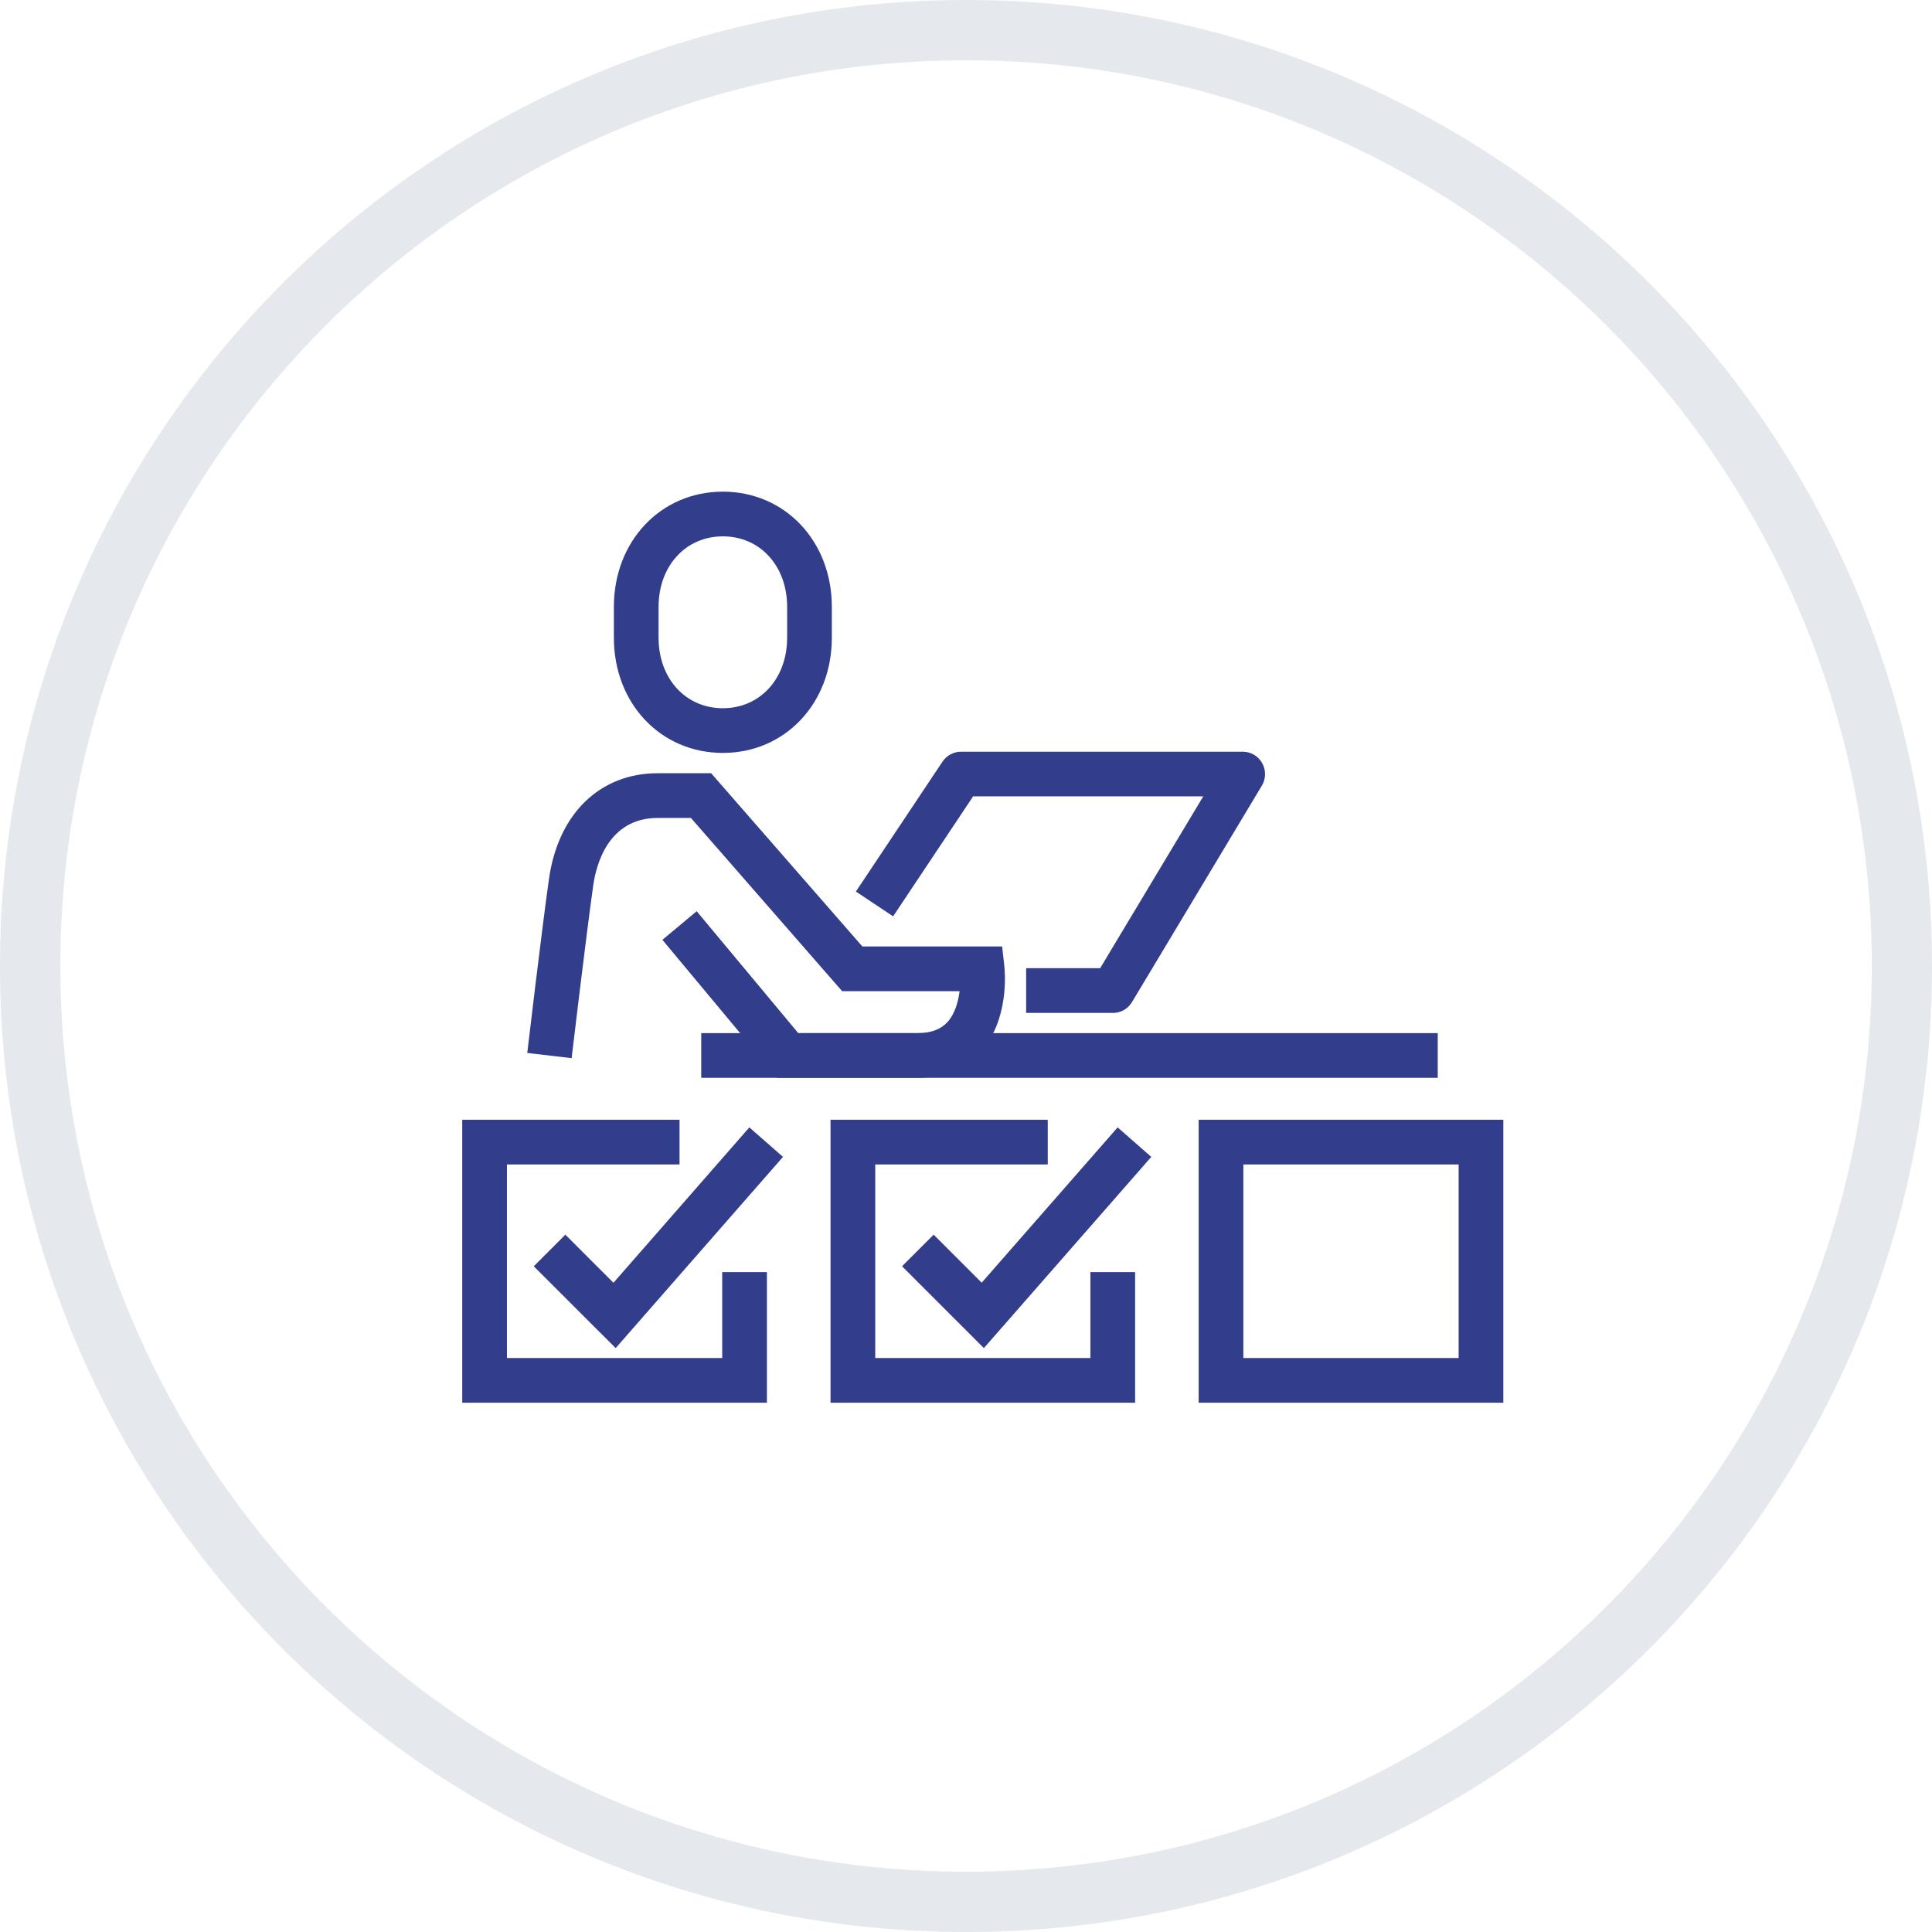
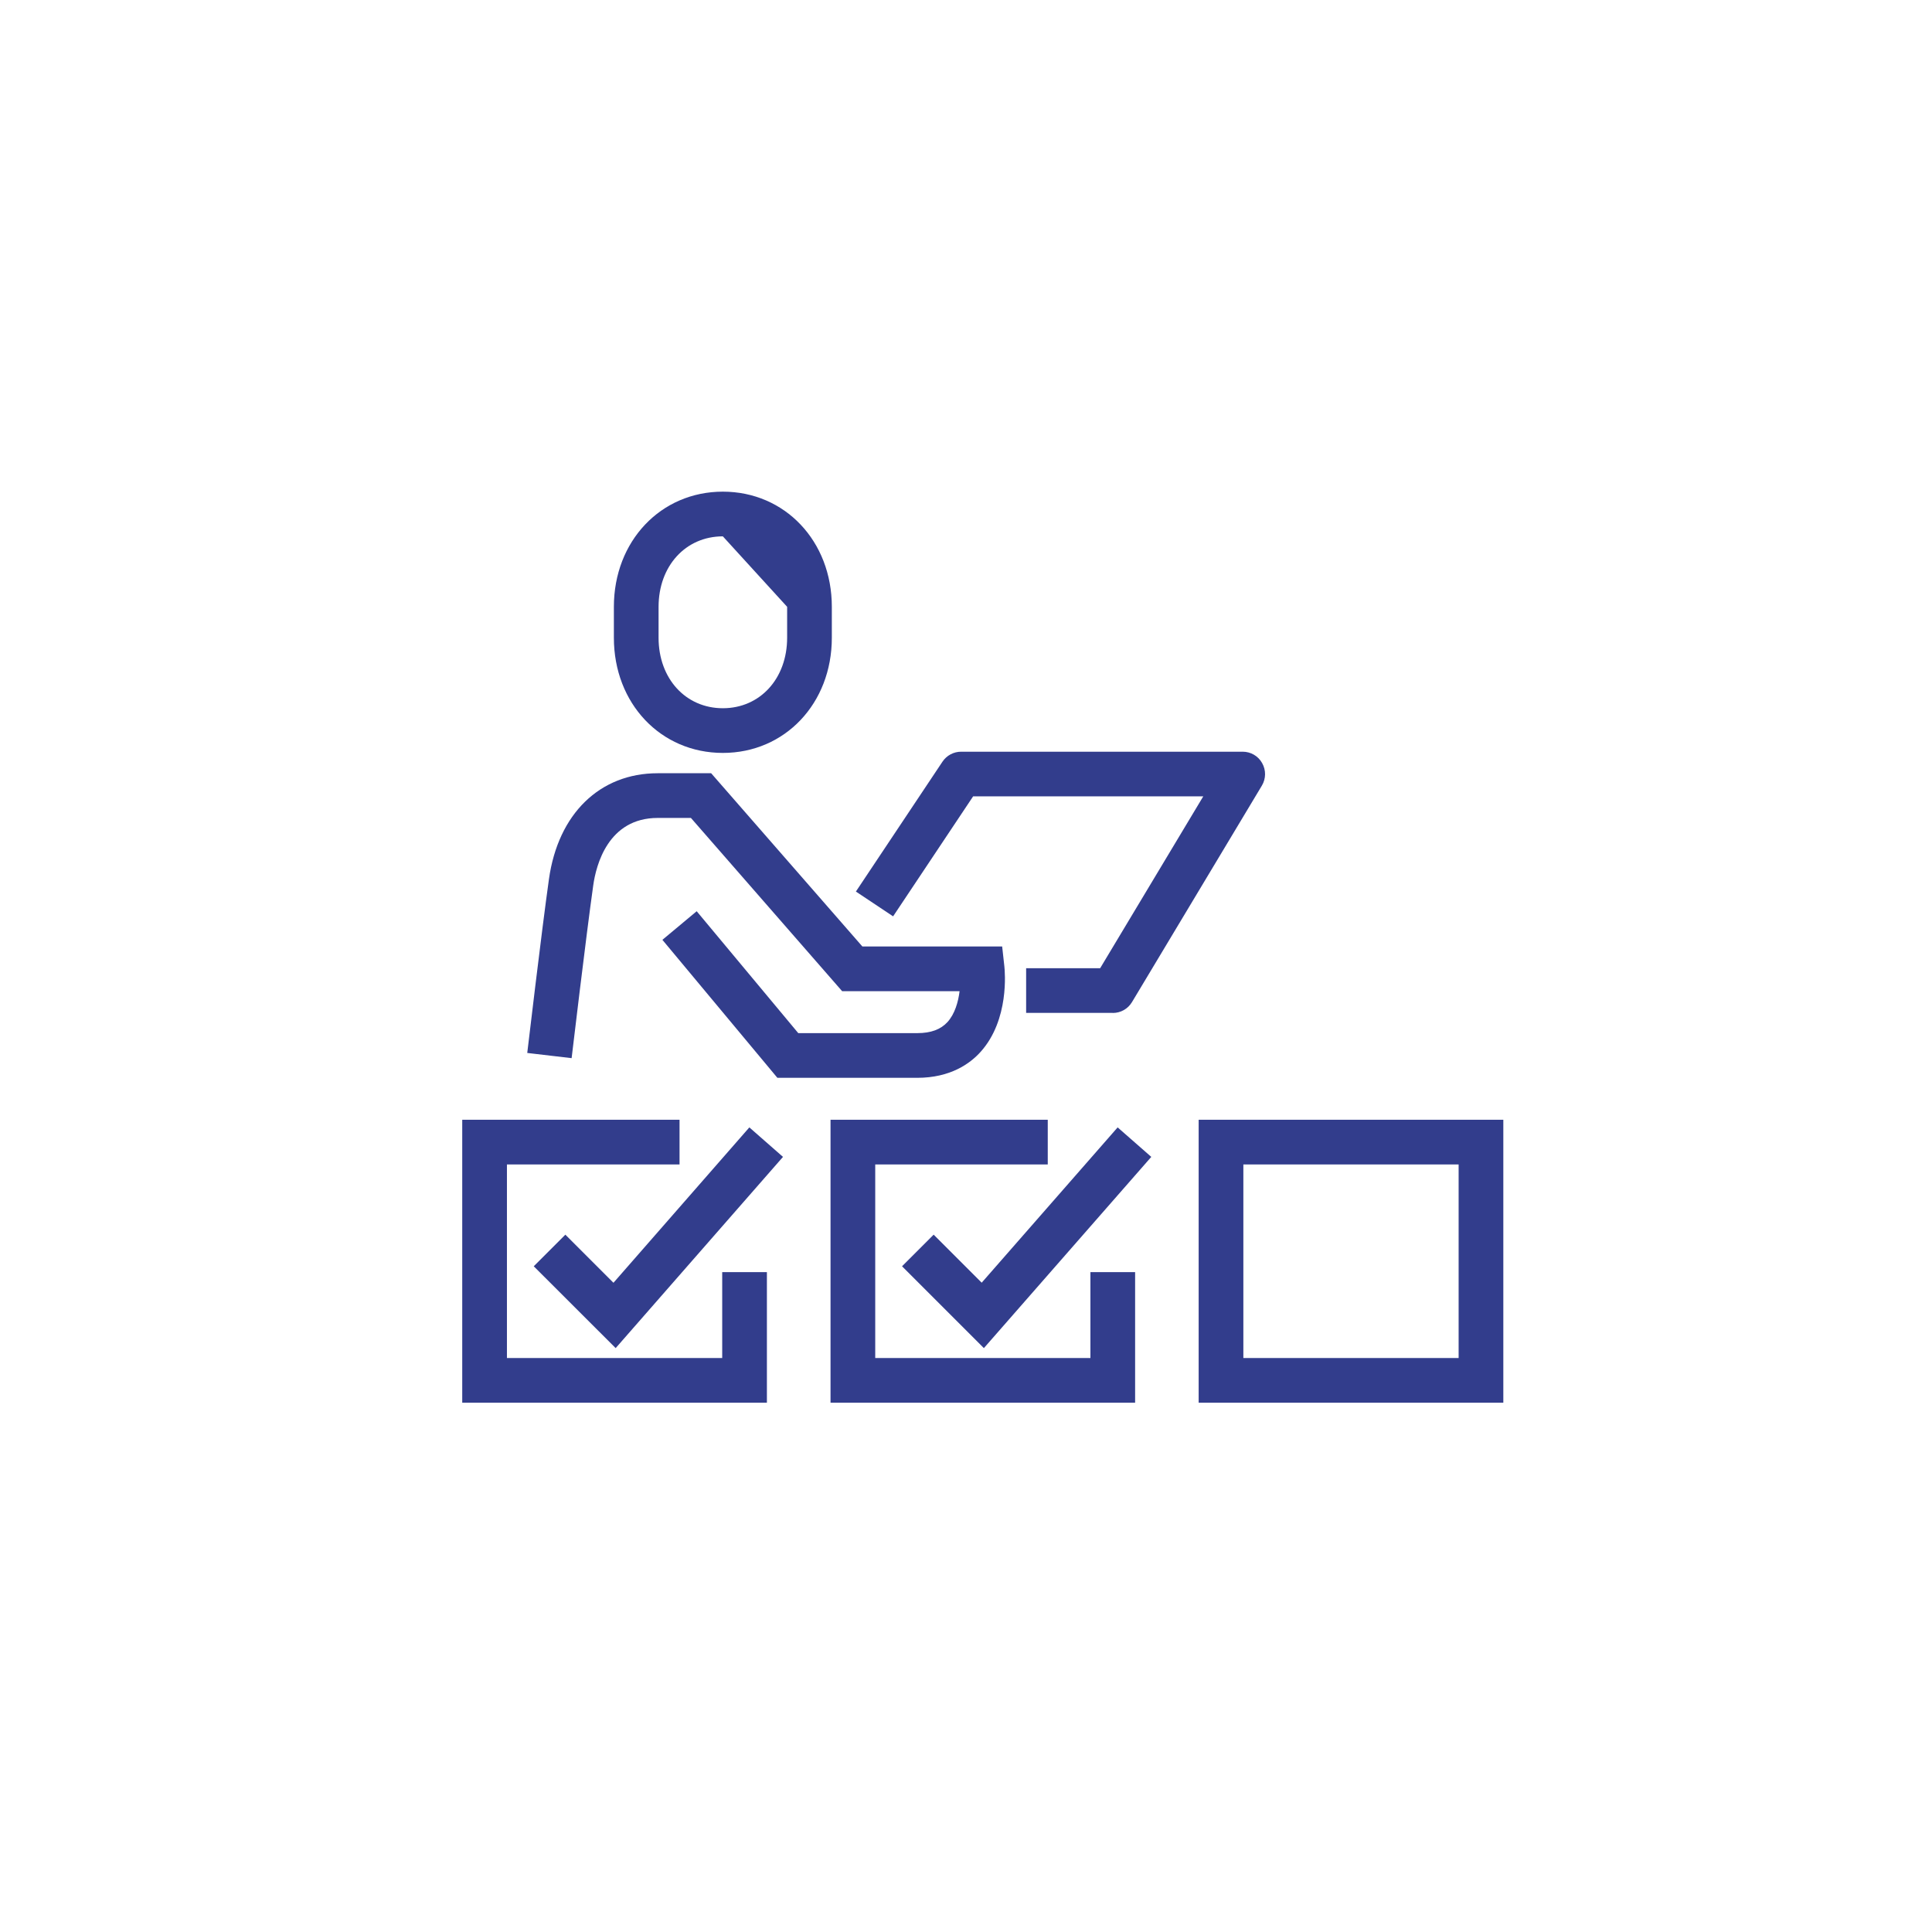
<svg xmlns="http://www.w3.org/2000/svg" id="a" viewBox="0 0 237.74 237.74">
  <defs>
    <style>.b{fill:#e5e8ed;}.c{fill:#323d8c;}</style>
  </defs>
-   <path class="b" d="M118.87,0C53.22,0,0,53.22,0,118.87s53.22,118.87,118.87,118.87,118.87-53.22,118.87-118.87h0C237.74,53.22,184.52,0,118.87,0Zm0,230.32c-61.55,0-111.45-49.91-111.44-111.46,0-61.55,49.91-111.45,111.46-111.44,61.55,0,111.44,49.9,111.44,111.45s-49.9,111.45-111.45,111.45h-.01Z" />
  <g>
    <polygon class="c" points="139.68 172.61 102.2 172.61 102.2 137.79 128.93 137.79 128.93 143.29 107.7 143.29 107.7 167.11 134.18 167.11 134.18 156.54 139.68 156.54 139.68 172.61" />
    <polygon class="c" points="121.07 165.89 111 155.82 114.89 151.93 120.8 157.84 137.53 138.73 141.67 142.36 121.07 165.89" />
    <path class="c" d="M184.99,172.61h-37.49v-34.82h37.49v34.82Zm-31.99-5.5h26.49v-23.82h-26.49v23.82Z" />
    <polygon class="c" points="94.37 172.61 56.88 172.61 56.88 137.79 83.62 137.79 83.62 143.29 62.38 143.29 62.38 167.11 88.87 167.11 88.87 156.54 94.37 156.54 94.37 172.61" />
    <polygon class="c" points="75.76 165.89 65.68 155.82 69.57 151.93 75.49 157.85 92.21 138.73 96.35 142.36 75.76 165.89" />
-     <path class="c" d="M88.95,92.65c-7.65,0-13.41-6.09-13.41-14.17v-3.81c0-8.08,5.77-14.17,13.41-14.17s13.41,6.09,13.41,14.17v3.81c0,8.08-5.77,14.17-13.41,14.17Zm0-26.65c-4.58,0-7.91,3.65-7.91,8.67v3.81c0,5.02,3.33,8.67,7.91,8.67s7.91-3.65,7.91-8.67v-3.81c0-5.03-3.33-8.67-7.91-8.67Z" />
+     <path class="c" d="M88.95,92.65c-7.65,0-13.41-6.09-13.41-14.17v-3.81c0-8.08,5.77-14.17,13.41-14.17s13.41,6.09,13.41,14.17v3.81c0,8.08-5.77,14.17-13.41,14.17Zm0-26.65c-4.58,0-7.91,3.65-7.91,8.67v3.81c0,5.02,3.33,8.67,7.91,8.67s7.91-3.65,7.91-8.67v-3.81Z" />
    <path class="c" d="M112.89,132.63h-17.23l-14.15-16.98,4.22-3.52,12.5,15h14.65c1.67,0,2.88-.45,3.72-1.37,.9-1,1.32-2.48,1.48-3.79h-14.45l-18.61-21.32h-4.08c-6.11,0-7.59,5.8-7.94,8.3-.9,6.39-2.64,21.11-2.66,21.26l-5.46-.64c.02-.15,1.76-14.93,2.67-21.39,1.13-8.04,6.26-13.03,13.38-13.03h6.58l18.61,21.32h17.2l.27,2.44c.07,.66,.62,6.56-2.9,10.5-1.31,1.47-3.74,3.22-7.83,3.22Z" />
    <path class="c" d="M136.93,124.64h-10.66v-5.5h9.11l12.69-21.15h-28.32l-9.85,14.77-4.58-3.05,10.66-15.99c.51-.76,1.37-1.22,2.29-1.22h34.65c.99,0,1.91,.53,2.39,1.4,.49,.86,.48,1.92-.03,2.77l-15.99,26.65c-.5,.83-1.39,1.33-2.36,1.33Z" />
-     <rect class="c" x="86.29" y="127.13" width="90.63" height="5.5" />
  </g>
</svg>